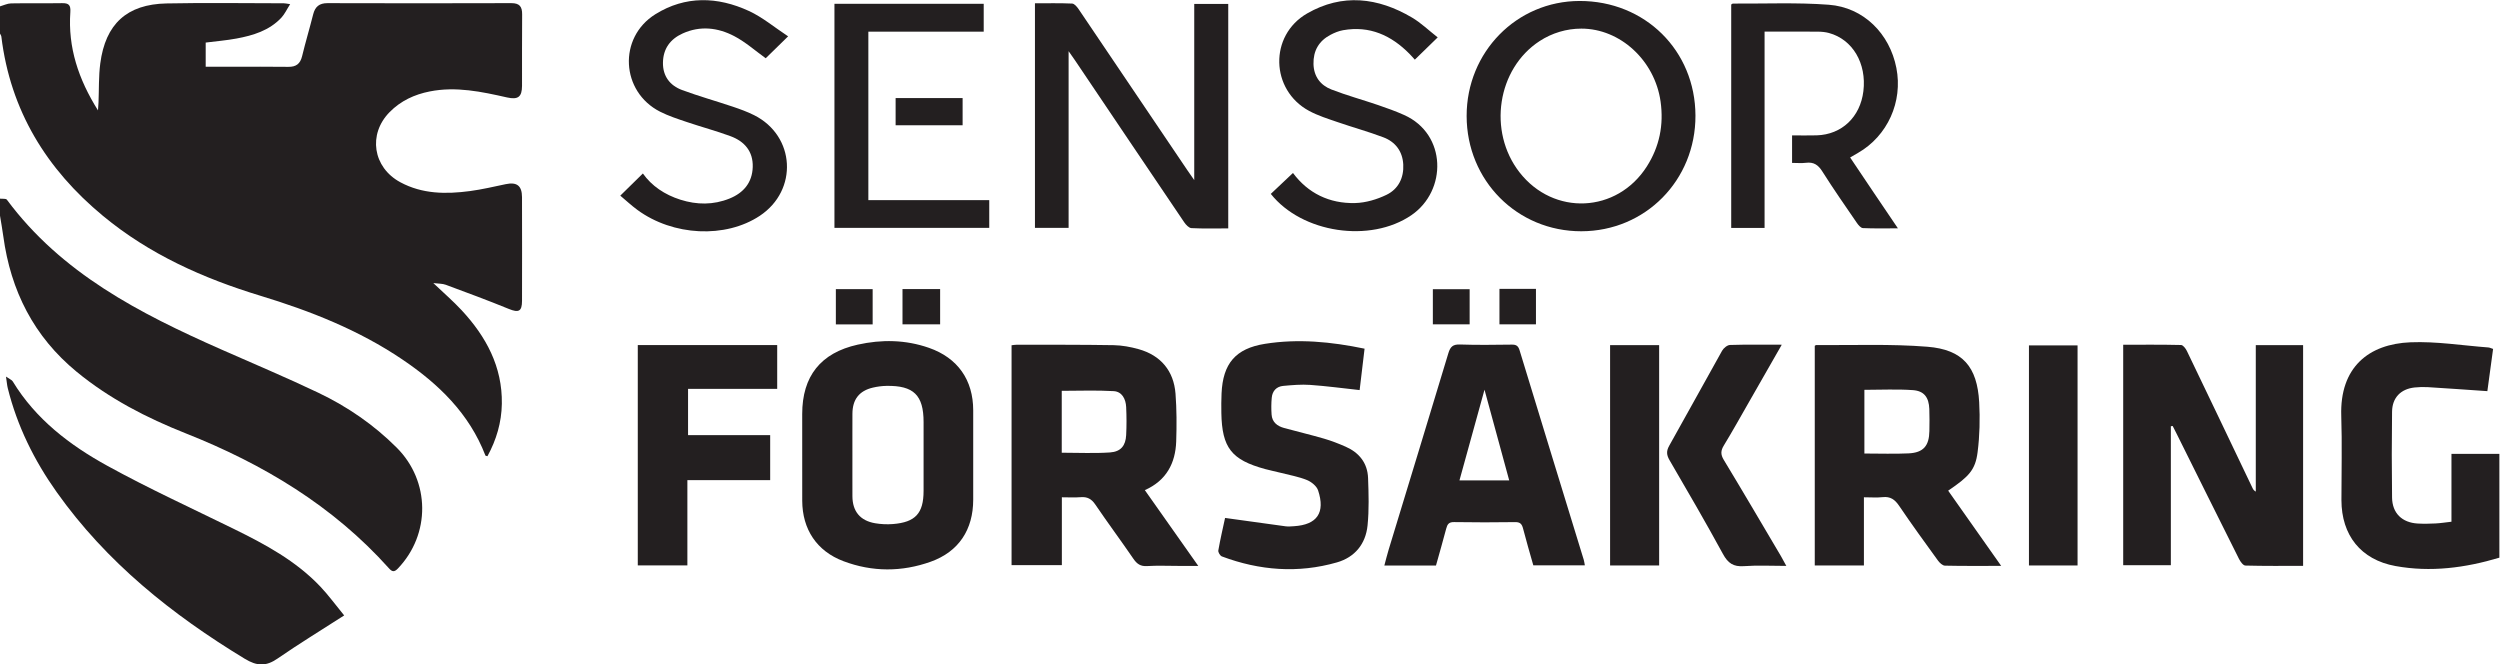
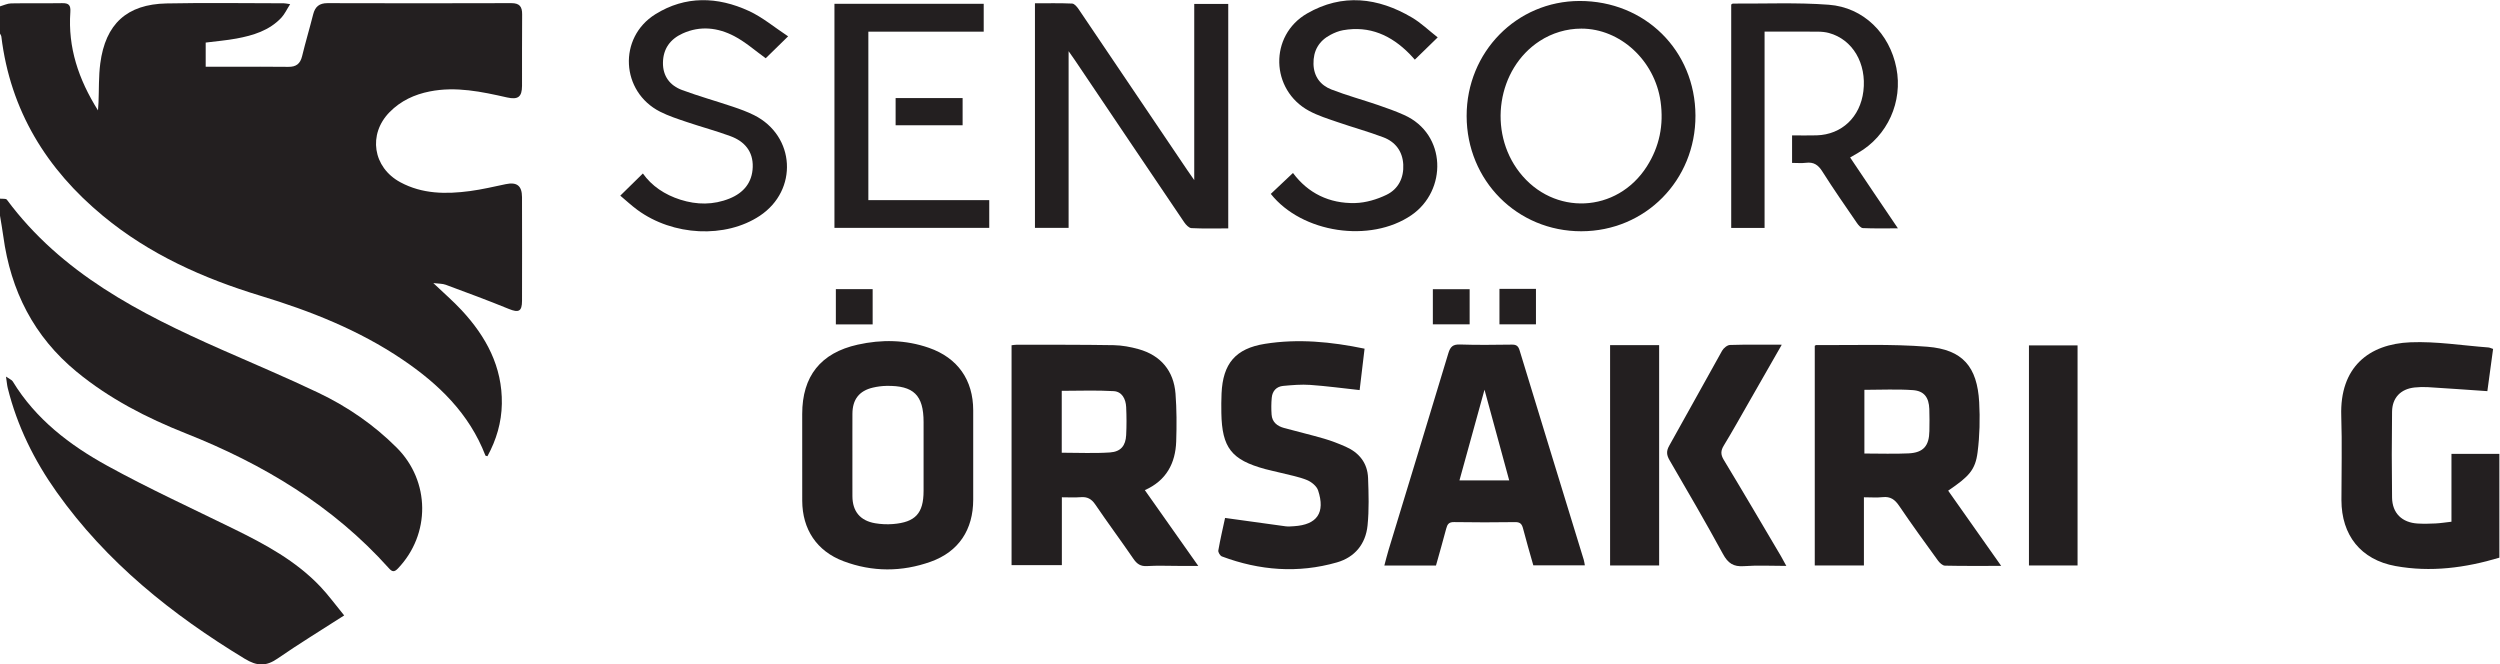
<svg xmlns="http://www.w3.org/2000/svg" xmlns:ns1="http://sodipodi.sourceforge.net/DTD/sodipodi-0.dtd" xmlns:ns2="http://www.inkscape.org/namespaces/inkscape" version="1.1" id="svg2" xml:space="preserve" width="1958.667" height="520.573" viewBox="0 0 1958.667 520.573" ns1:docname="SENSOR-2021.eps">
  <defs id="defs6" />
  <ns1:namedview pagecolor="#ffffff" bordercolor="#666666" borderopacity="1" objecttolerance="10" gridtolerance="10" guidetolerance="10" ns2:pageopacity="0" ns2:pageshadow="2" ns2:window-width="640" ns2:window-height="480" id="namedview4" />
  <g id="g10" ns2:groupmode="layer" ns2:label="ink_ext_XXXXXX" transform="matrix(1.333,0,0,-1.333,0,520.573)">
    <g id="g12" transform="scale(0.1)">
      <path d="m 5009.9,1351.14 c 0.03,-40.82 0.1,-81.64 0.1,-122.46 0,-39.99 -0.06,-79.98 -0.09,-119.96 0.03,39.98 0.09,79.97 0.09,119.96 0,40.82 -0.07,81.64 -0.1,122.46" style="fill:#231f20;fill-opacity:1;fill-rule:nonzero;stroke:none" id="path14" />
      <path d="m 3005.06,3886.83 c -359.87,-1.19 -719.76,-1.13 -1079.64,-0.05 -48.49,0.15 -73.36,-20.53 -84.82,-65.96 -20.75,-82.23 -45.13,-163.56 -65.09,-245.96 -10.88,-44.96 -35.46,-63.14 -81.26,-62.47 -109.94,1.61 -219.92,0.51 -329.88,0.51 -51.11,0 -102.22,0 -155.46,0 0,52.09 0,97.44 0,142.19 63.08,8.05 122.82,12.89 181.43,23.79 97.48,18.11 191.72,46.7 262.62,121.68 20.05,21.21 32.64,49.48 52.38,80.32 -21.04,2.99 -29.03,5.12 -37.01,5.12 -229.93,0.18 -459.93,3.85 -689.756,-0.91 -233.011,-4.82 -358.844,-120.62 -389.238,-352.7 -9.891,-75.53 -7.195,-152.71 -10.356,-229.14 -0.492,-11.81 -1.535,-23.6 -3.082,-46.75 -115.453,184.1 -177.003,370.74 -162.488,577.65 2.887,41.14 -9.269,53.28 -48.621,52.61 -99.934,-1.71 -199.941,0.49 -299.875,-1.4 C 43.176,3884.95 21.633,3873.98 0,3867.87 c 0,-53.34 0,-106.68 0,-160.01 2.723,-5.81 7.184,-11.4 7.918,-17.44 C 60.777,3255.88 272.934,2911.21 605.719,2636.01 c 272.629,-225.46 588.691,-366.78 924.321,-468.86 294.02,-89.43 578.18,-201.3 834.48,-374.47 213.4,-144.17 393.52,-317.84 488.53,-564.83 0.68,-1.75 5.47,-1.91 11.93,-3.94 52.42,95.85 82.83,198.47 84.59,308.2 3.48,218.15 -92.65,395.04 -236.37,549.85 -49.97,53.81 -106.01,101.98 -166.43,159.54 30.93,-3.92 53.63,-2.69 73.18,-9.94 124.25,-46.07 248.59,-92.09 371.24,-142.2 56.87,-23.23 76.84,-14.73 76.97,47.6 0.42,203.29 0.57,406.58 -0.09,609.86 -0.22,67.37 -30.53,89.75 -95.52,76.12 -70,-14.67 -139.87,-31.28 -210.64,-40.69 -140.35,-18.66 -279.39,-17.92 -408.97,51.9 -161.62,87.07 -191.16,282.09 -63.14,412.14 65.47,66.51 145.79,103.65 235.84,121.55 154.65,30.75 304.7,-1.47 454.42,-35.21 64.24,-14.49 87.87,2.57 88.11,68.05 0.49,139.96 -0.73,279.94 0.65,419.89 0.45,45.75 -14.97,66.42 -63.76,66.26" style="fill:#231f20;fill-opacity:1;fill-rule:nonzero;stroke:none" id="path16" />
      <path d="m 1871.76,1596.61 c -188.95,90.14 -382.27,171.12 -573.78,255.85 -476.585,210.86 -936.203,445.81 -1257.597,879.09 -5.769,7.78 -26.586,4.39 -40.383,6.21 0,-33.34 0,-66.67 0,-100.01 6.523,-40.44 13.918,-80.77 19.426,-121.35 43.414,-319.83 179.41,-589.28 431.187,-796.32 192.422,-158.23 411.434,-270.78 640.857,-361.71 454.86,-180.27 865.1,-425.472 1194.63,-793.268 18.27,-20.391 30.86,-23.782 51.99,-1.743 193.26,201.551 191.21,513.261 -6.26,710.791 -134.4,134.43 -289.52,241.1 -460.07,322.46" style="fill:#231f20;fill-opacity:1;fill-rule:nonzero;stroke:none" id="path18" />
      <path d="m 14408.4,1237.61 c 0,-138.76 0,-268.18 0,-398.778 -33.7,-3.793 -63.2,-8.57 -93,-10.094 -34.9,-1.777 -70,-2.508 -104.9,-0.547 -92.6,5.207 -150,60.68 -151.2,152.649 -2.3,168.27 -2.2,336.6 0,504.87 1.1,82.31 51,133.31 132.2,142.17 26.3,2.88 53.1,3.48 79.5,1.85 115.5,-7.1 230.9,-15.41 348.4,-23.42 11.2,82.73 22.3,164.71 33.7,248.18 -12.2,3.91 -19.8,7.99 -27.5,8.58 -152.5,11.44 -305.5,36.47 -457.3,30.42 -247.8,-9.86 -416.9,-148.02 -407.6,-432.57 5.4,-164.79 0.9,-329.9 1,-494.861 0.2,-206.918 114.2,-350.539 317.2,-387.598 207.1,-37.789 410.9,-10.84 611.1,49.09 0,203.359 0,406.709 0,610.059 -92.5,0 -185,0 -281.6,0" style="fill:#231f20;fill-opacity:1;fill-rule:nonzero;stroke:none" id="path20" />
-       <path d="m 13258.3,1015.77 c -11.7,6.62 -15.7,13.72 -19.2,21.03 -128.4,268.67 -256.6,537.47 -385.8,805.77 -6.9,14.35 -22.4,34.72 -34.2,35 -112.9,2.67 -225.8,1.59 -340.1,1.59 0,-435.69 0,-866.29 0,-1295.73 94.8,0 185.5,0 280.1,0 0,274.968 0,545.76 0,816.55 3.5,0.55 7.1,1.1 10.7,1.65 7.5,-14.71 15.2,-29.35 22.5,-44.14 122.3,-245.81 244.2,-491.779 367.3,-737.17 8,-15.871 24.4,-38.73 37.4,-39.082 112.7,-3.097 225.5,-1.789 339.4,-1.789 0,436.141 0,866.641 0,1297.241 -92.9,0 -182.2,0 -278.1,0 0,-288.7 0,-574.81 0,-860.92" style="fill:#231f20;fill-opacity:1;fill-rule:nonzero;stroke:none" id="path22" />
      <path d="m 1371.92,797.762 c -247.64,121.437 -498.803,236.658 -740.287,369.408 -221.356,121.68 -421.86,274.15 -556.828,496.51 -5.246,8.65 -17.664,12.94 -39.629,28.24 5.082,-33.73 6.297,-51.34 10.492,-68.2 55.305,-222.49 155.273,-424.46 287.254,-610.48 C 625.473,600.898 1010.44,293 1439,33.121 c 71.11,-43.133 124.18,-45.59 191.9,1.219 124.15,85.82 253.2,164.551 391.98,253.808 -52.3,63.813 -92.34,119.032 -138.79,168.184 -144.37,152.738 -326.16,250.219 -512.17,341.43" style="fill:#231f20;fill-opacity:1;fill-rule:nonzero;stroke:none" id="path24" />
-       <path d="m 6619.01,1348.23 c -3.13,-62.07 -31.12,-97.75 -94.78,-102.14 -92.23,-6.37 -185.23,-1.63 -283.86,-1.63 0,122.81 0,243.91 0,363.73 101.85,0 203.87,4.15 305.31,-1.78 49.23,-2.88 71.1,-46.63 73.33,-93.63 2.59,-54.75 2.76,-109.82 0,-164.55 z m 294.1,-36.68 c 3.11,93.02 3.03,186.65 -4.02,279.38 -10.25,134.78 -87.12,225.83 -216.56,262.1 -47.63,13.35 -97.96,22.71 -147.23,23.54 -189.78,3.19 -379.63,2.23 -569.45,2.6 -9.58,0.02 -19.18,-1.93 -30.43,-3.15 0,-432.38 0,-862.47 0,-1292.461 99.18,0 194.57,0 295.61,0 0,134.871 0,265.48 0,398.961 40.62,0 75.69,-2.29 110.32,0.609 38.95,3.269 63.8,-10.027 86.3,-43.199 72.86,-107.399 150.42,-211.61 223.75,-318.711 20.87,-30.489 42.14,-45.457 80.81,-43 59.71,3.812 119.84,1 179.78,1 36.83,0 73.65,0 120.71,0 -109.14,154.781 -210.57,298.621 -314,445.301 126.02,56.06 180.09,157.67 184.41,287.03" style="fill:#231f20;fill-opacity:1;fill-rule:nonzero;stroke:none" id="path26" />
+       <path d="m 6619.01,1348.23 c -3.13,-62.07 -31.12,-97.75 -94.78,-102.14 -92.23,-6.37 -185.23,-1.63 -283.86,-1.63 0,122.81 0,243.91 0,363.73 101.85,0 203.87,4.15 305.31,-1.78 49.23,-2.88 71.1,-46.63 73.33,-93.63 2.59,-54.75 2.76,-109.82 0,-164.55 m 294.1,-36.68 c 3.11,93.02 3.03,186.65 -4.02,279.38 -10.25,134.78 -87.12,225.83 -216.56,262.1 -47.63,13.35 -97.96,22.71 -147.23,23.54 -189.78,3.19 -379.63,2.23 -569.45,2.6 -9.58,0.02 -19.18,-1.93 -30.43,-3.15 0,-432.38 0,-862.47 0,-1292.461 99.18,0 194.57,0 295.61,0 0,134.871 0,265.48 0,398.961 40.62,0 75.69,-2.29 110.32,0.609 38.95,3.269 63.8,-10.027 86.3,-43.199 72.86,-107.399 150.42,-211.61 223.75,-318.711 20.87,-30.489 42.14,-45.457 80.81,-43 59.71,3.812 119.84,1 179.78,1 36.83,0 73.65,0 120.71,0 -109.14,154.781 -210.57,298.621 -314,445.301 126.02,56.06 180.09,157.67 184.41,287.03" style="fill:#231f20;fill-opacity:1;fill-rule:nonzero;stroke:none" id="path26" />
      <path d="m 11339.9,1371.82 c -1.3,-87.07 -35.3,-126.99 -121.8,-131.2 -84.2,-4.09 -168.9,-0.89 -260.2,-0.89 0,128.18 0,250.32 0,374.31 96.5,0 190.9,4.91 284.6,-1.66 66.9,-4.69 94.4,-42.99 97,-111.02 1.7,-43.12 1,-86.37 0.4,-129.54 z m 283.4,-124.07 c 12.3,96.87 14.7,196.26 9.3,293.86 -11.6,207.75 -96.6,309.04 -304.4,325.75 -216.8,17.44 -435.8,7.92 -653.8,9.96 -2.7,0.02 -5.4,-3.07 -8.2,-4.74 0,-430.32 0,-860.51 0,-1290.721 97.3,0 190,0 288.9,0 0,67.071 0,131.653 0,196.243 0,66.097 0,132.199 0,204.418 40.9,0 75.7,-3.04 109.8,0.75 45.7,5.082 72.2,-13.961 97.3,-51.09 73.7,-108.93 151.1,-215.348 228.3,-321.828 9.6,-13.211 26.7,-29.352 40.7,-29.68 106.1,-2.481 212.3,-1.363 330.7,-1.363 -108.8,154.332 -210.2,298.191 -311.6,442.081 122.8,83.5 159.7,121.77 173,226.36" style="fill:#231f20;fill-opacity:1;fill-rule:nonzero;stroke:none" id="path28" />
      <path d="m 5428.28,1019.57 c -0.19,-131.449 -47.91,-183.941 -180.3,-194.41 -34.48,-2.73 -70.18,-1.058 -104.28,4.719 -88.34,14.992 -133.27,70.031 -133.63,158.883 -0.16,39.978 -0.18,79.968 -0.16,119.958 0.03,39.98 0.09,79.97 0.09,119.96 0,40.82 -0.07,81.64 -0.1,122.46 -0.03,40.82 -0.01,81.64 0.19,122.46 0.4,84.08 39.84,134.88 120.87,153.66 25.75,5.96 52.58,9.52 78.98,9.98 160.02,2.8 218.38,-54.56 218.38,-212.8 0.01,-134.96 0.16,-269.91 -0.04,-404.87 z m 31.56,841.31 c -137.3,47.93 -277.98,50 -418.52,18.78 -218.12,-48.46 -326.35,-185.73 -326.38,-407.76 -0.02,-169.95 -0.47,-339.91 0.14,-509.861 0.6,-167.668 85.41,-295.957 242.09,-355.039 169.71,-64 343.27,-63.93 513.35,-3.051 164.84,59 249.44,188.731 249.48,364.699 0.02,86.642 0,173.292 0,259.932 0,88.3 0.02,176.61 0,264.92 -0.06,178.46 -91.1,308.35 -260.16,367.38" style="fill:#231f20;fill-opacity:1;fill-rule:nonzero;stroke:none" id="path30" />
      <path d="m 8577.93,1081.92 c 48.47,175.48 95.86,347.04 147.19,532.87 50.84,-186.63 97.74,-358.77 145.18,-532.87 -99,0 -192.86,0 -292.37,0 z m 353.44,764.37 c -7.9,25.92 -19.58,33.81 -45.32,33.52 -101.63,-1.15 -203.37,-2.92 -304.89,0.72 -41.68,1.5 -57.02,-13.2 -68.46,-51.2 -116.02,-385.42 -233.95,-770.27 -351.12,-1155.342 -8.99,-29.539 -16.23,-59.617 -25.19,-92.808 104.43,0 202.32,0 303.47,0 20.28,72.691 41.02,144.461 60.06,216.691 6.61,25.051 14.89,39.379 45.88,38.848 119.94,-2.047 239.95,-1.848 359.9,-0.129 30.19,0.441 39.53,-12.34 46.28,-38.641 18.55,-72.32 39.91,-143.91 60,-215.238 102,0 200.91,0 302.95,0 -2.63,13.43 -3.67,23.34 -6.54,32.687 -125.8,410.262 -252.05,820.382 -377.02,1230.892" style="fill:#231f20;fill-opacity:1;fill-rule:nonzero;stroke:none" id="path32" />
      <path d="m 7219.01,3882.22 c -66.34,0 -129.99,0 -199.87,0 0,-343.61 0,-683.29 0,-1035.53 -19.31,27.76 -30.83,43.89 -41.91,60.32 -212.3,314.69 -424.42,629.51 -637.26,943.84 -9.43,13.92 -24.9,32.88 -38.29,33.48 -72.56,3.31 -145.36,1.57 -218.78,1.57 0,-443.77 0,-881.13 0,-1320 65.49,0 128.04,0 197.82,0 0,344.2 0,685.25 0,1038.6 17.76,-25.35 27.51,-38.79 36.78,-52.55 213.96,-317.62 427.68,-635.39 642.32,-952.54 10.12,-14.94 27.75,-34.1 42.73,-34.87 71.14,-3.67 142.57,-1.64 216.46,-1.64 0,442.6 0,879.99 0,1319.32" style="fill:#231f20;fill-opacity:1;fill-rule:nonzero;stroke:none" id="path34" />
      <path d="m 7908.73,1280.01 c -40.99,18.01 -83.06,34.45 -126,46.95 -78.22,22.76 -157.6,41.48 -236.18,63.05 -39.81,10.92 -69.76,34.21 -72.82,78.57 -2.28,33.06 -2.2,66.66 0.97,99.62 3.79,39.38 27.97,65.34 67.36,68.98 52.83,4.87 106.44,9.51 159.13,5.82 95.57,-6.7 190.7,-19.62 290.05,-30.38 9.65,81.01 19.19,161.17 28.98,243.33 -197.12,40.95 -390.68,59.46 -585.24,28.52 -173.64,-27.61 -247.5,-116.42 -255.3,-291.59 -1.71,-38.26 -1.87,-76.65 -1.17,-114.95 3.73,-204.16 59.28,-275.37 256.86,-329.41 30.48,-8.34 61.59,-14.36 92.22,-22.2 51.57,-13.19 104.79,-22.53 153.75,-42.3 26.39,-10.65 57.34,-35.64 65.73,-60.96 43.58,-131.509 -6.1,-202.009 -141.77,-210.56 -16.51,-1.039 -33.38,-2.68 -49.61,-0.508 -116.66,15.61 -233.19,32.129 -355.36,49.137 -12.49,-58.207 -27.97,-124.32 -39.69,-191.098 -1.85,-10.531 10.63,-31.242 21.01,-35.14 221.37,-82.95 447.47,-100.61 675.87,-35.161 105.97,30.36 169.31,108.782 180.27,217.321 9.31,92.07 6.45,185.819 3.03,278.599 -3.25,88.14 -52.29,149.28 -132.09,184.36" style="fill:#231f20;fill-opacity:1;fill-rule:nonzero;stroke:none" id="path36" />
      <path d="m 9679.31,2927.08 c -175.51,-275.17 -547.96,-292.04 -748.45,-34.6 -187.46,240.69 -130.98,609.16 118.23,771.45 73.22,47.69 158.4,73.11 245.11,73.17 228.55,0.14 431.83,-187.43 465.77,-428.4 19.33,-137.3 -6.22,-264.9 -80.66,-381.62 z m -395.41,972.47 c -369.88,-0.57 -664.2,-300.35 -663.78,-676.09 0.43,-379.58 297.18,-677.81 674.02,-677.39 376.44,0.42 671.97,299.94 670.85,679.9 -1.12,382.1 -296.45,674.16 -681.09,673.58" style="fill:#231f20;fill-opacity:1;fill-rule:nonzero;stroke:none" id="path38" />
-       <path d="m 3748.54,581.992 c 97.87,0 192.12,0 291.5,0 0,166.809 0,330.949 0,501.148 165.71,0 326.38,0 486.64,0 0,90.36 0,174.53 0,264.81 -163.64,0 -324.05,0 -482.67,0 0,93.54 0,180.84 0,271.67 176.65,0 349.32,0 523.95,0 0,86.45 0,169.2 0,257.53 -275.04,0 -546.06,0 -819.42,0 0,-432.87 0,-863.53 0,-1295.158" style="fill:#231f20;fill-opacity:1;fill-rule:nonzero;stroke:none" id="path40" />
      <path d="m 10710.6,2897.68 c 64.9,-102.71 134.5,-202.47 203.2,-302.7 8.7,-12.7 23.1,-29.75 35.4,-30.33 65.5,-3.02 131.3,-1.42 205.7,-1.42 -52.2,77.05 -97.9,144.44 -143.4,211.98 -45.4,67.35 -90.6,134.86 -137.4,204.49 18.2,10.53 32.2,18.77 46.3,26.86 173.6,99.59 264.4,300.56 225.5,499.23 -39.5,201.9 -192.8,356.18 -397.3,371.59 -187.1,14.09 -376,5.6 -564.1,6.82 -2.7,0.02 -5.4,-3.19 -9.4,-5.68 0,-436.45 0,-873.57 0,-1312.88 66,0 128.5,0 196.1,0 0,385.34 0,767.76 0,1153.88 108.1,0 211.1,0.43 314.1,-0.36 21.4,-0.16 43.5,-2.22 64.1,-7.81 139.3,-37.81 222.3,-178.58 202.6,-341.77 -18.4,-152.22 -126.6,-255.24 -274.3,-259.83 -47.7,-1.49 -95.6,-0.24 -144.9,-0.24 0,-56.44 0,-107.08 0,-161.73 29.1,0 55.8,-2.69 81.7,0.6 45.2,5.73 71.7,-12.16 96.1,-50.7" style="fill:#231f20;fill-opacity:1;fill-rule:nonzero;stroke:none" id="path42" />
      <path d="m 8149.96,2760.7 c -56.59,-27.49 -122.61,-47.24 -185,-48.81 -151.63,-3.83 -277.42,57.92 -365.58,176.77 -43.93,-41.47 -87.19,-82.3 -130.31,-123 183.8,-231.2 585.36,-289.97 826.3,-125.13 210.45,143.98 208.62,476.21 -42.3,588.7 -49.89,22.38 -101.65,40.92 -153.45,58.61 -91.16,31.12 -184.44,56.57 -274.12,91.4 -64.71,25.13 -103.7,76.41 -105.48,149.87 -1.88,77.34 31.33,135.06 99.27,171.15 23.2,12.33 48.74,22.88 74.42,27.44 156.44,27.78 283.28,-30.11 391.22,-139.58 11.09,-11.25 21.36,-23.31 30.66,-33.51 43.24,42.11 83.62,81.43 134.42,130.9 -52.14,40.78 -97.84,85.19 -151.16,116.68 -200.05,118.15 -409.33,143.1 -616.11,24.05 -224.73,-129.38 -216.1,-450.15 11.62,-572.82 52.22,-28.12 110.22,-46.17 166.66,-65.65 89.48,-30.9 181.06,-56.01 269.52,-89.44 70.9,-26.79 112.94,-82.26 117.08,-159.66 4.2,-78.36 -28.9,-144.56 -97.66,-177.97" style="fill:#231f20;fill-opacity:1;fill-rule:nonzero;stroke:none" id="path44" />
      <path d="m 4012.19,3708.6 c 103.68,47.03 207.33,34.58 303.36,-15.7 66.25,-34.69 123.73,-86.13 184.95,-129.96 34.99,34.24 76.45,74.81 131.61,128.79 -80.66,53.13 -150.39,112.23 -230.36,149.06 -183.99,84.73 -373.3,90.96 -549.9,-19.22 -220.28,-137.44 -203.05,-455.52 27.77,-572.68 50.09,-25.43 104.49,-42.95 157.94,-61.03 85.06,-28.76 172.09,-51.92 256.22,-83.04 81.89,-30.28 133.26,-89.18 130.4,-181.21 -2.84,-91.61 -54.02,-152.02 -136.54,-185.3 -94.76,-38.21 -191.66,-37.42 -288.57,-6.7 -92.38,29.28 -169.23,81.2 -220.54,154.13 -44.54,-43.7 -86.79,-85.16 -132.85,-130.35 31.67,-26.55 64.45,-57.2 100.35,-83.59 209.83,-154.26 517.97,-168.73 719.57,-34.94 226.73,150.46 209.09,470.11 -33.43,591.62 -39.95,20.02 -82.49,35.45 -124.94,49.73 -99.23,33.38 -200.29,61.63 -298.37,98 -71.33,26.46 -113.48,81.26 -112.35,160.82 1.17,81.5 42.1,138.2 115.68,171.57" style="fill:#231f20;fill-opacity:1;fill-rule:nonzero;stroke:none" id="path46" />
      <path d="m 5103.68,3719.21 c 227.39,0 451.28,0 678.04,0 0,57.78 0,110.12 0,163.79 -293.8,0 -584.26,0 -877.31,0 0,-440.22 0,-877.25 0,-1317.04 304.9,0 607.07,0 909.85,0 0,55.42 0,107.47 0,163.06 -238.34,0 -472.64,0 -710.58,0 0,330.72 0,657.75 0,990.19" style="fill:#231f20;fill-opacity:1;fill-rule:nonzero;stroke:none" id="path48" />
      <path d="m 10131.4,1202.39 c -19.2,31.77 -18.2,54.31 0.5,84.88 50.2,82.39 97.1,166.79 145.1,250.53 63.6,110.79 126.8,221.72 195.3,341.52 -108.1,0 -206.4,1.57 -304.4,-1.58 -16.1,-0.51 -37.6,-18.38 -46.4,-33.98 -104.4,-185.59 -206.08,-372.74 -310.75,-558.19 -18.07,-32.02 -15.7,-54.81 2.12,-85.44 106.29,-182.65 212.73,-365.271 313.73,-550.888 29.4,-54.16 61.6,-76.043 123.3,-71.461 80,5.93 160.7,1.438 249.1,1.438 -13.8,25.25 -22,41.23 -31.1,56.66 -111.8,189.051 -222.8,378.571 -336.5,566.511" style="fill:#231f20;fill-opacity:1;fill-rule:nonzero;stroke:none" id="path50" />
      <path d="m 9463.25,581.809 c 97.36,0 191.47,0 288.29,0 0,432.951 0,863.311 0,1295.051 -97.81,0 -192.08,0 -288.29,0 0,-432.76 0,-863.03 0,-1295.051" style="fill:#231f20;fill-opacity:1;fill-rule:nonzero;stroke:none" id="path52" />
      <path d="m 11925.1,581.711 c 96,0 188.8,0 285.7,0 0,434.239 0,864.319 0,1293.369 -98.2,0 -192.1,0 -285.7,0 0,-433.15 0,-862.02 0,-1293.369" style="fill:#231f20;fill-opacity:1;fill-rule:nonzero;stroke:none" id="path54" />
      <path d="m 5657.72,3168.99 c 0,53.89 0,104.97 0,159.99 -134.25,0 -264.63,0 -393.76,0 0,-56.32 0,-108.64 0,-159.99 133.16,0 262.34,0 393.76,0" style="fill:#231f20;fill-opacity:1;fill-rule:nonzero;stroke:none" id="path56" />
-       <path d="m 5525.58,2206.34 c -74.69,0 -146.64,0 -221.16,0 0,-70.18 0,-137.33 0,-207.29 74.7,0 146.65,0 221.16,0 0,70.19 0,137.33 0,207.29" style="fill:#231f20;fill-opacity:1;fill-rule:nonzero;stroke:none" id="path58" />
      <path d="m 5128.99,2205.81 c -75.27,0 -145.52,0 -216.28,0 0,-70.77 0,-137.93 0,-207.09 73.02,0 143.31,0 216.28,0 0,69.78 0,136.88 0,207.09" style="fill:#231f20;fill-opacity:1;fill-rule:nonzero;stroke:none" id="path60" />
      <path d="m 8421.55,1998.95 c 73.51,0 143.78,0 216.23,0 0,70.09 0,137.24 0,206.57 -75.83,0 -146.19,0 -216.23,0 0,-71.02 0,-138.14 0,-206.57" style="fill:#231f20;fill-opacity:1;fill-rule:nonzero;stroke:none" id="path62" />
      <path d="m 9027.54,2207.35 c -73.28,0 -142.42,0 -214.54,0 0,-73 0,-140.17 0,-208.32 73.35,0 143.66,0 214.54,0 0,71.38 0,139.66 0,208.32" style="fill:#231f20;fill-opacity:1;fill-rule:nonzero;stroke:none" id="path64" />
    </g>
  </g>
</svg>